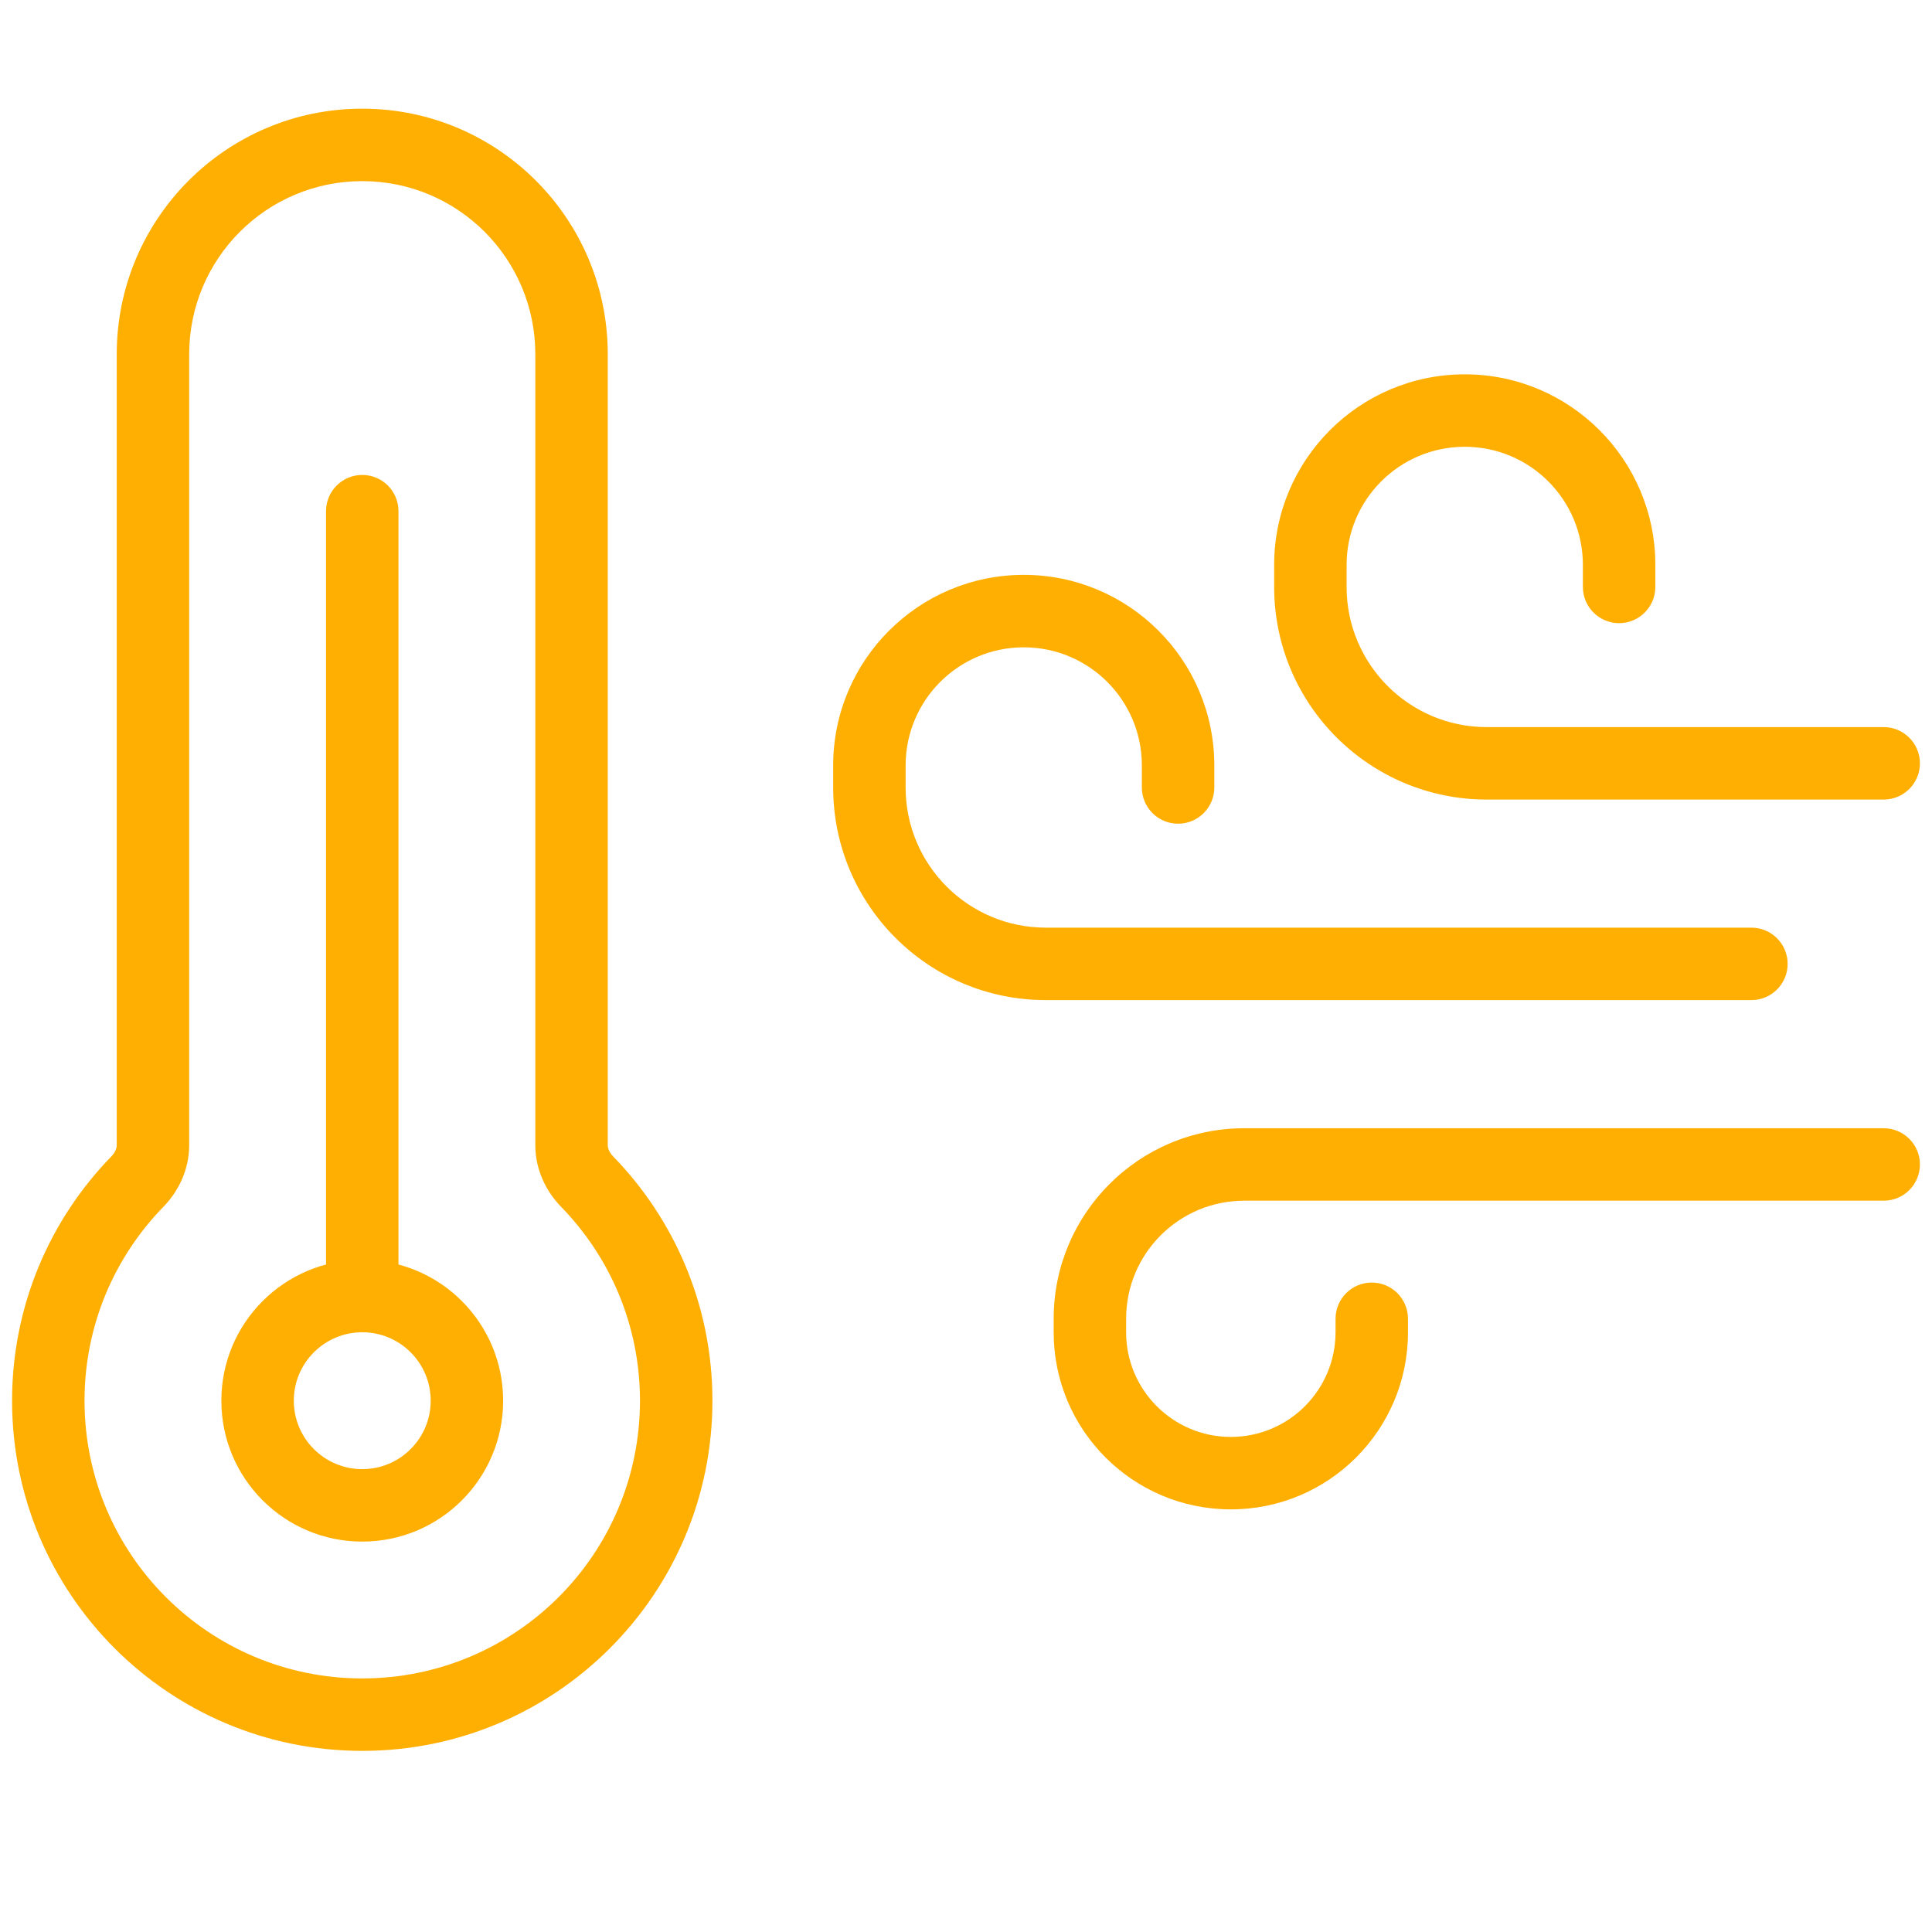
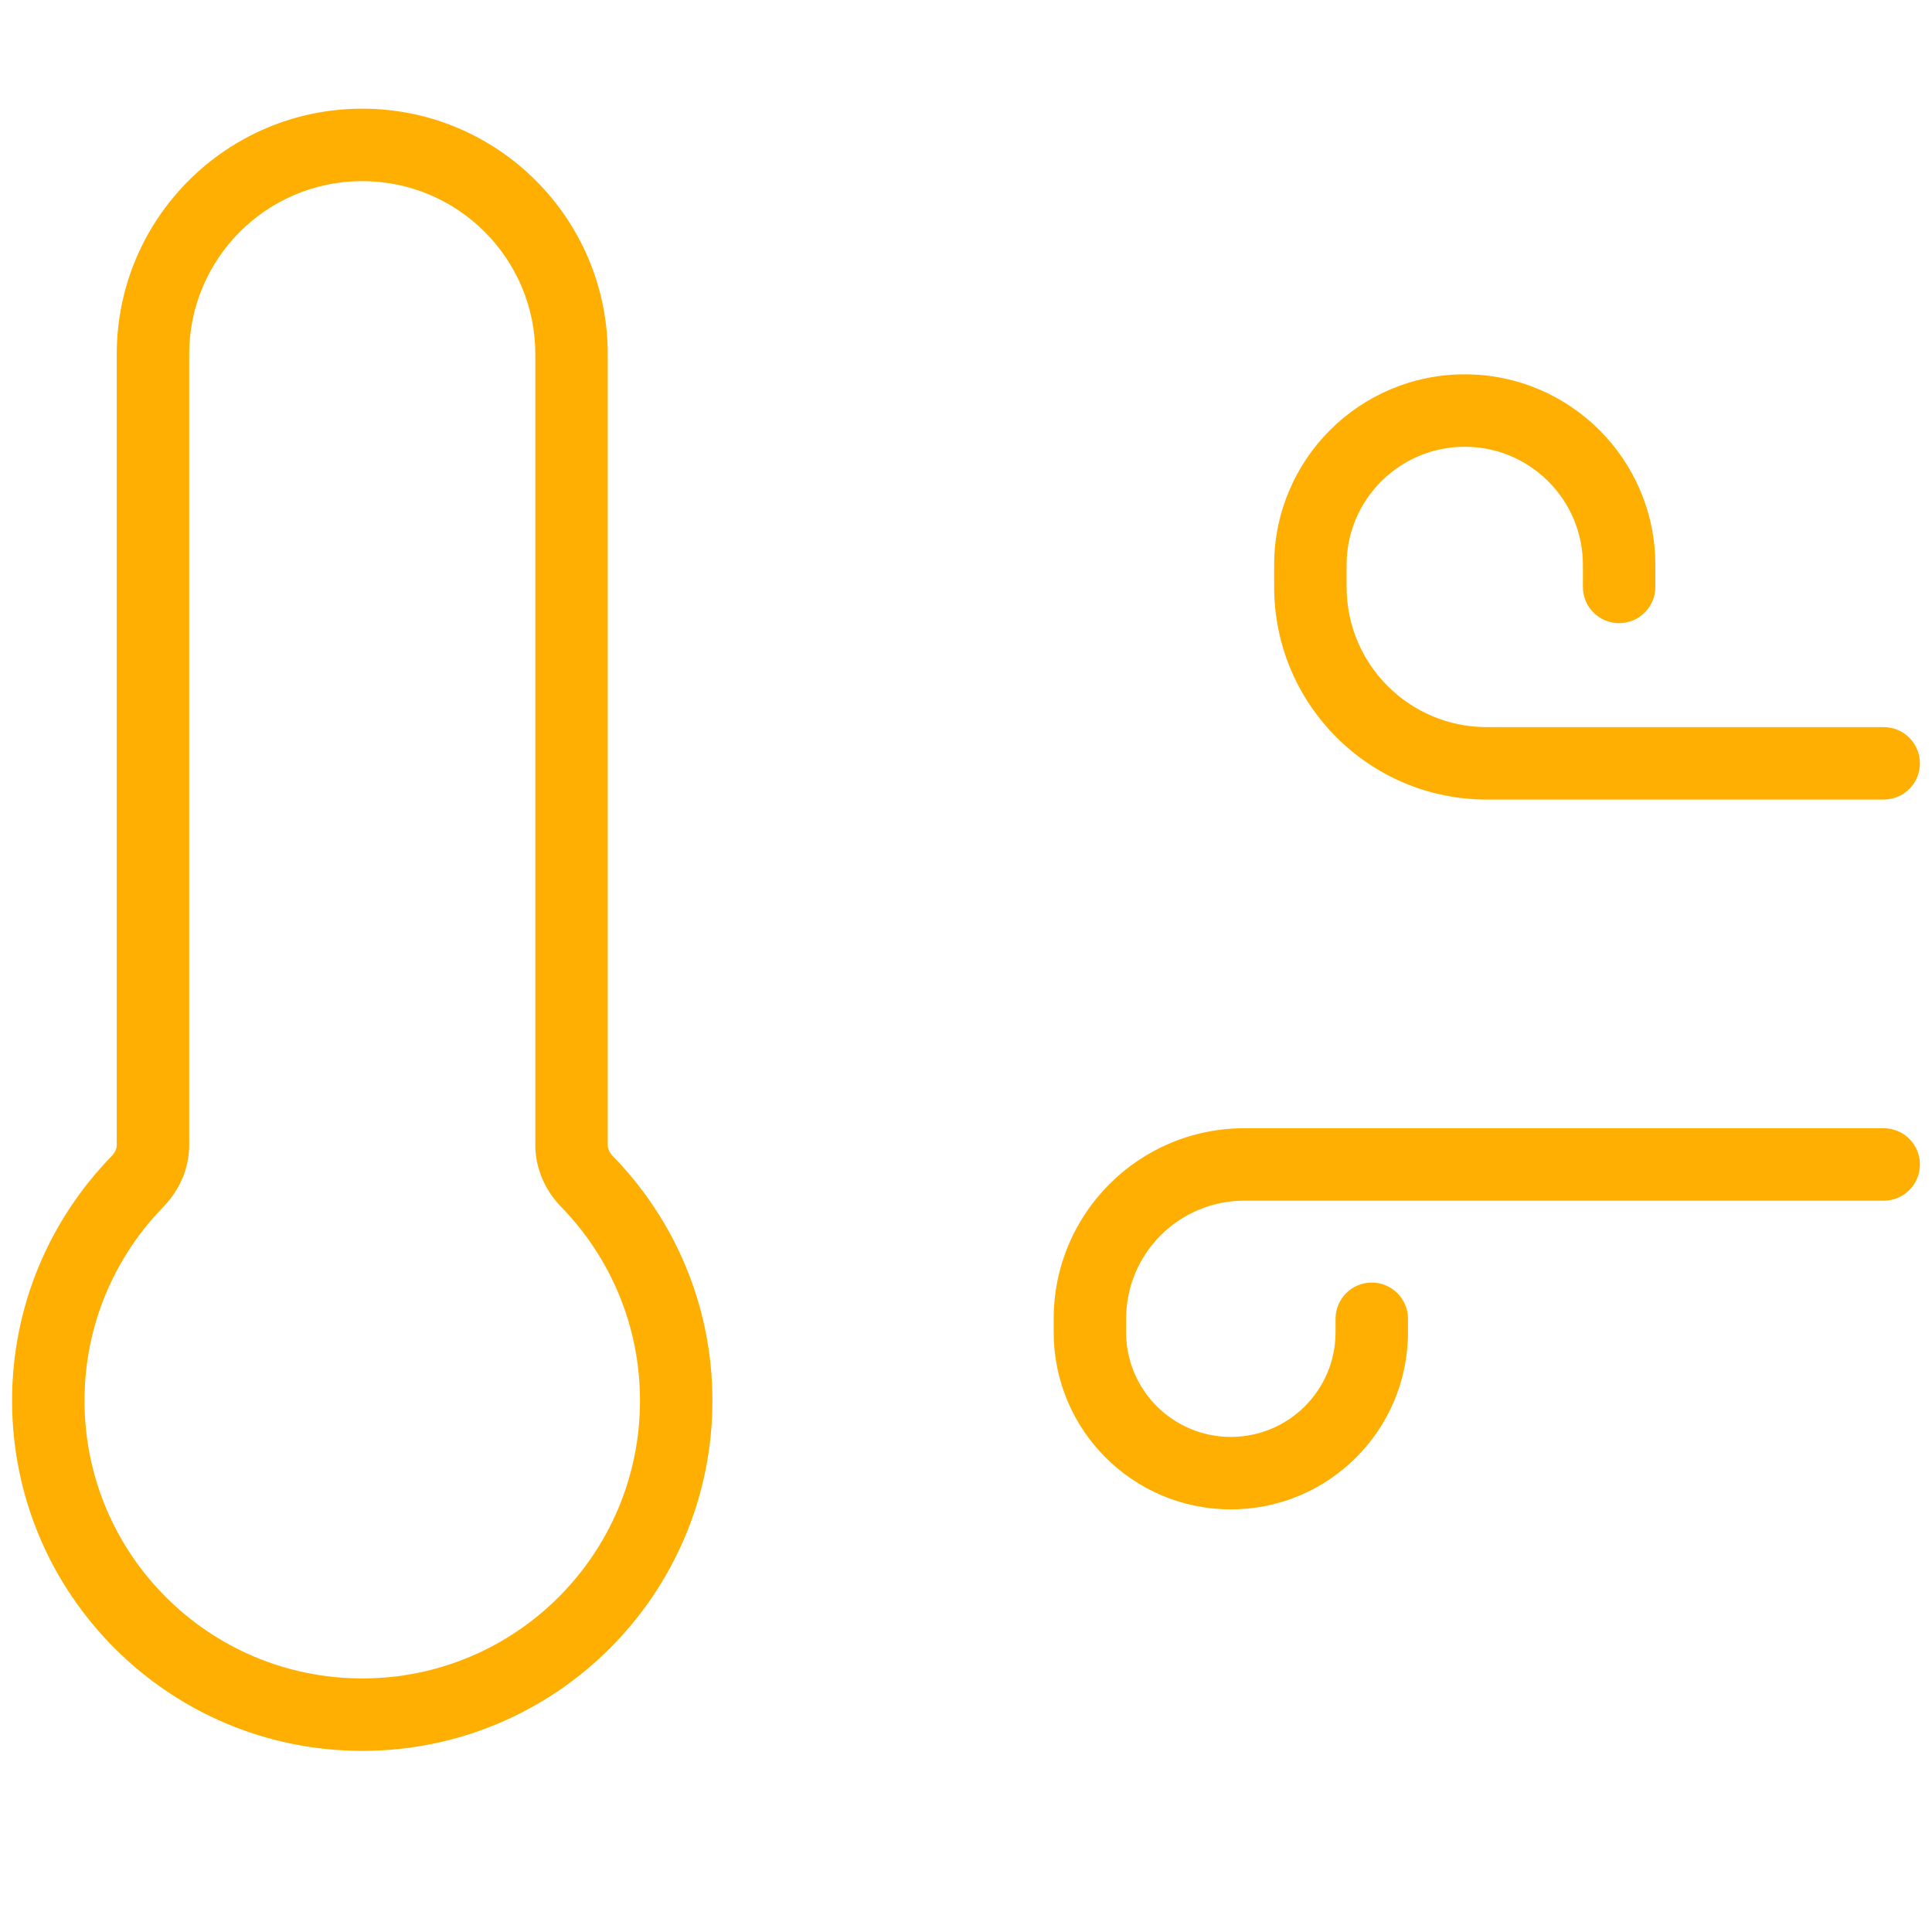
<svg xmlns="http://www.w3.org/2000/svg" width="40" height="40" viewBox="0 0 40 40" fill="none">
  <rect width="40" height="40" fill="white" />
-   <path d="M8.25 10.583C8.25 10.169 7.914 9.833 7.5 9.833C7.086 9.833 6.75 10.169 6.75 10.583H8.25ZM8.917 29C8.917 29.782 8.282 30.417 7.5 30.417V31.917C9.111 31.917 10.417 30.611 10.417 29H8.917ZM7.5 30.417C6.718 30.417 6.083 29.782 6.083 29H4.583C4.583 30.611 5.889 31.917 7.5 31.917V30.417ZM6.083 29C6.083 28.218 6.718 27.583 7.5 27.583V26.083C5.889 26.083 4.583 27.389 4.583 29H6.083ZM7.5 27.583C8.282 27.583 8.917 28.218 8.917 29H10.417C10.417 27.389 9.111 26.083 7.5 26.083V27.583ZM8.25 26.833V10.583H6.75V26.833H8.25Z" fill="#FFAF02" />
  <path d="M2.844 24.464L2.307 23.941L2.844 24.464ZM12.156 24.464L12.693 23.941L12.156 24.464ZM13.25 29C13.25 32.176 10.676 34.75 7.5 34.75V36.25C11.504 36.25 14.75 33.004 14.75 29H13.25ZM7.5 34.75C4.324 34.75 1.75 32.176 1.75 29H0.25C0.25 33.004 3.496 36.25 7.5 36.25V34.75ZM12.583 23.708V7.333H11.083V23.708H12.583ZM2.417 7.333V23.708H3.917V7.333H2.417ZM7.5 2.25C4.693 2.25 2.417 4.526 2.417 7.333H3.917C3.917 5.354 5.521 3.75 7.5 3.75V2.25ZM12.583 7.333C12.583 4.526 10.307 2.25 7.5 2.25V3.75C9.479 3.75 11.083 5.354 11.083 7.333H12.583ZM1.75 29C1.75 27.439 2.371 26.025 3.381 24.988L2.307 23.941C1.035 25.247 0.25 27.032 0.25 29H1.75ZM11.619 24.988C12.629 26.025 13.25 27.439 13.25 29H14.75C14.75 27.032 13.965 25.247 12.693 23.941L11.619 24.988ZM2.417 23.708C2.417 23.771 2.388 23.857 2.307 23.941L3.381 24.988C3.697 24.664 3.917 24.214 3.917 23.708H2.417ZM11.083 23.708C11.083 24.214 11.303 24.664 11.619 24.988L12.693 23.941C12.612 23.857 12.583 23.771 12.583 23.708H11.083Z" fill="#FFAF02" />
-   <path d="M36.261 20.706C36.675 20.706 37.011 20.371 37.011 19.956C37.011 19.542 36.675 19.206 36.261 19.206V20.706ZM23.641 16.304C23.641 16.718 23.977 17.054 24.391 17.054C24.805 17.054 25.141 16.718 25.141 16.304H23.641ZM36.261 19.206H21.652V20.706H36.261V19.206ZM18.75 16.304V15.848H17.25V16.304H18.75ZM23.641 15.848V16.304H25.141V15.848H23.641ZM21.196 13.402C22.546 13.402 23.641 14.497 23.641 15.848H25.141C25.141 13.669 23.375 11.902 21.196 11.902V13.402ZM18.75 15.848C18.75 14.497 19.845 13.402 21.196 13.402V11.902C19.017 11.902 17.25 13.669 17.25 15.848H18.75ZM21.652 19.206C20.049 19.206 18.75 17.907 18.75 16.304H17.25C17.25 18.735 19.221 20.706 21.652 20.706V19.206Z" fill="#FFAF02" />
  <path d="M39 16.554C39.414 16.554 39.75 16.219 39.75 15.804C39.75 15.39 39.414 15.054 39 15.054V16.554ZM32.772 12.152C32.772 12.566 33.108 12.902 33.522 12.902C33.936 12.902 34.272 12.566 34.272 12.152H32.772ZM39 15.054H30.782V16.554H39V15.054ZM27.88 12.152V11.696H26.38V12.152H27.88ZM32.772 11.696V12.152H34.272V11.696H32.772ZM30.326 9.25C31.677 9.25 32.772 10.345 32.772 11.696H34.272C34.272 9.517 32.505 7.75 30.326 7.75V9.25ZM27.88 11.696C27.88 10.345 28.975 9.25 30.326 9.25V7.75C28.147 7.75 26.38 9.517 26.38 11.696H27.88ZM30.782 15.054C29.18 15.054 27.88 13.755 27.88 12.152H26.38C26.38 14.583 28.351 16.554 30.782 16.554V15.054Z" fill="#FFAF02" />
  <path d="M39 23.359C39.414 23.359 39.75 23.695 39.75 24.109C39.75 24.523 39.414 24.859 39 24.859V23.359ZM27.651 27.304C27.651 26.89 27.986 26.554 28.401 26.554C28.815 26.554 29.151 26.89 29.151 27.304H27.651ZM39 24.859H25.761V23.359H39V24.859ZM23.315 27.304V27.582H21.815V27.304H23.315ZM27.651 27.582V27.304H29.151V27.582H27.651ZM25.483 29.75C26.68 29.75 27.651 28.779 27.651 27.582H29.151C29.151 29.608 27.509 31.25 25.483 31.25V29.75ZM23.315 27.582C23.315 28.779 24.286 29.75 25.483 29.75V31.25C23.457 31.25 21.815 29.608 21.815 27.582H23.315ZM25.761 24.859C24.41 24.859 23.315 25.954 23.315 27.304H21.815C21.815 25.125 23.582 23.359 25.761 23.359V24.859Z" fill="#FFAF02" />
</svg>